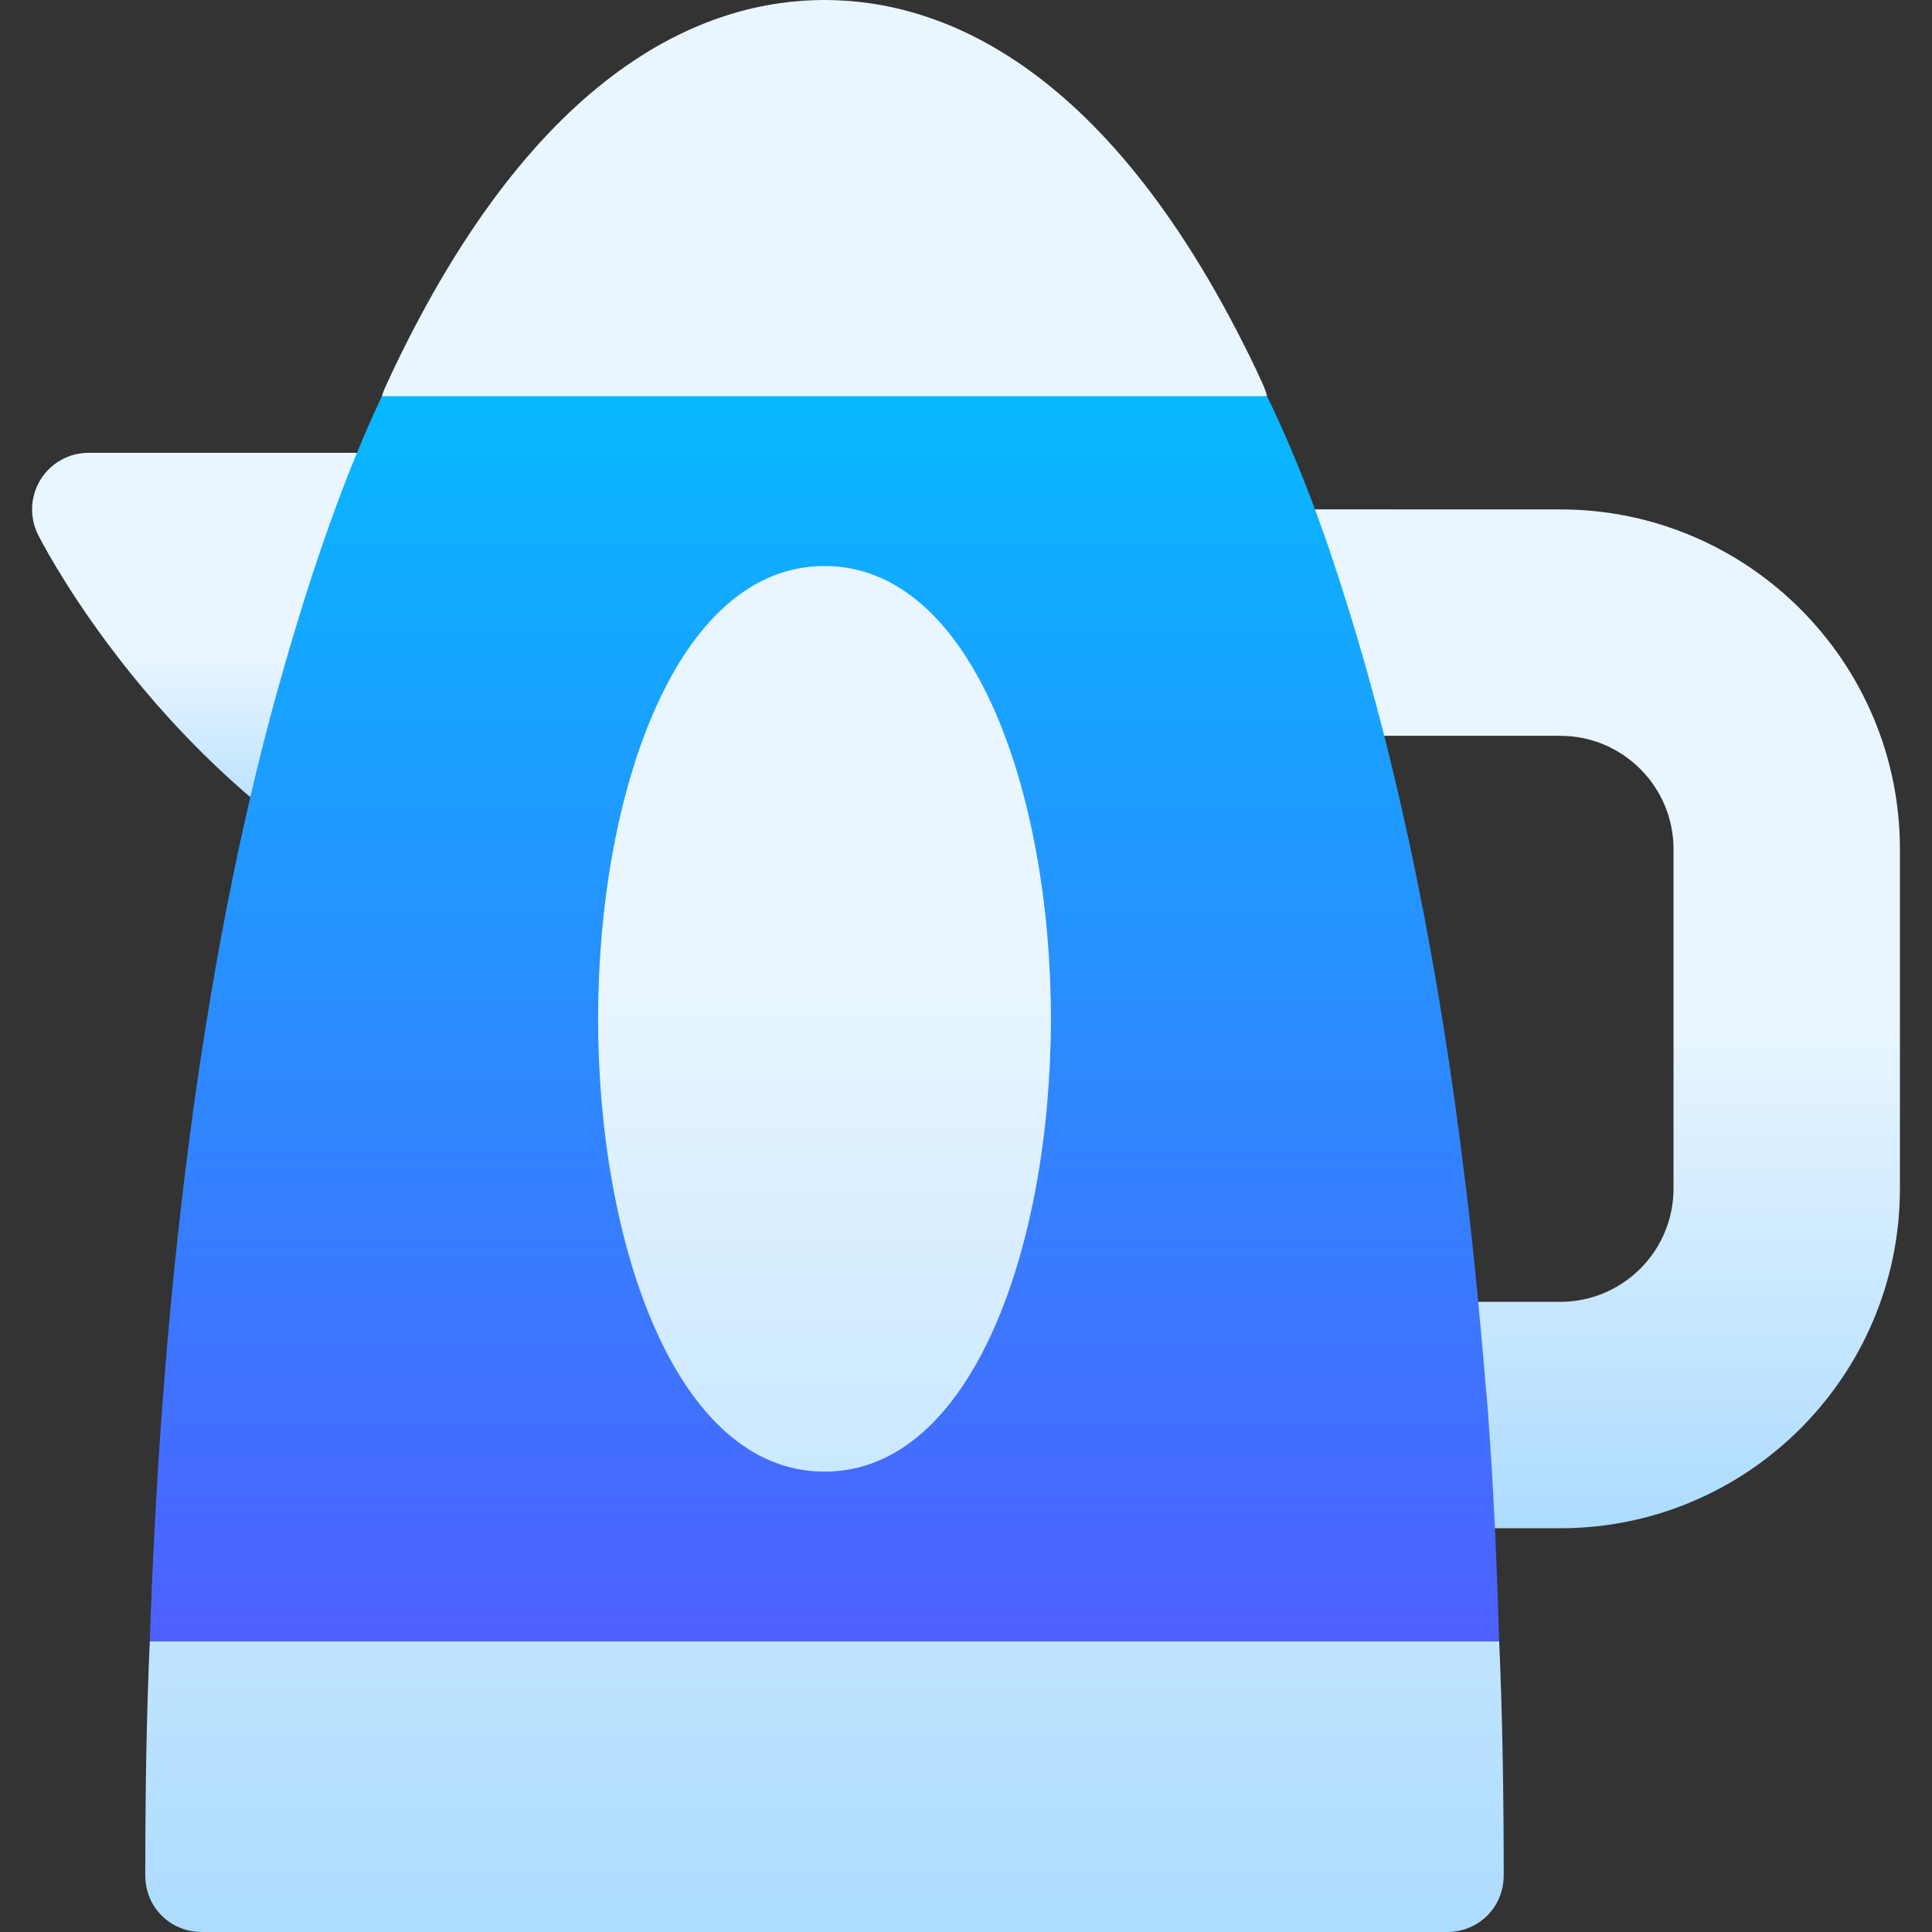
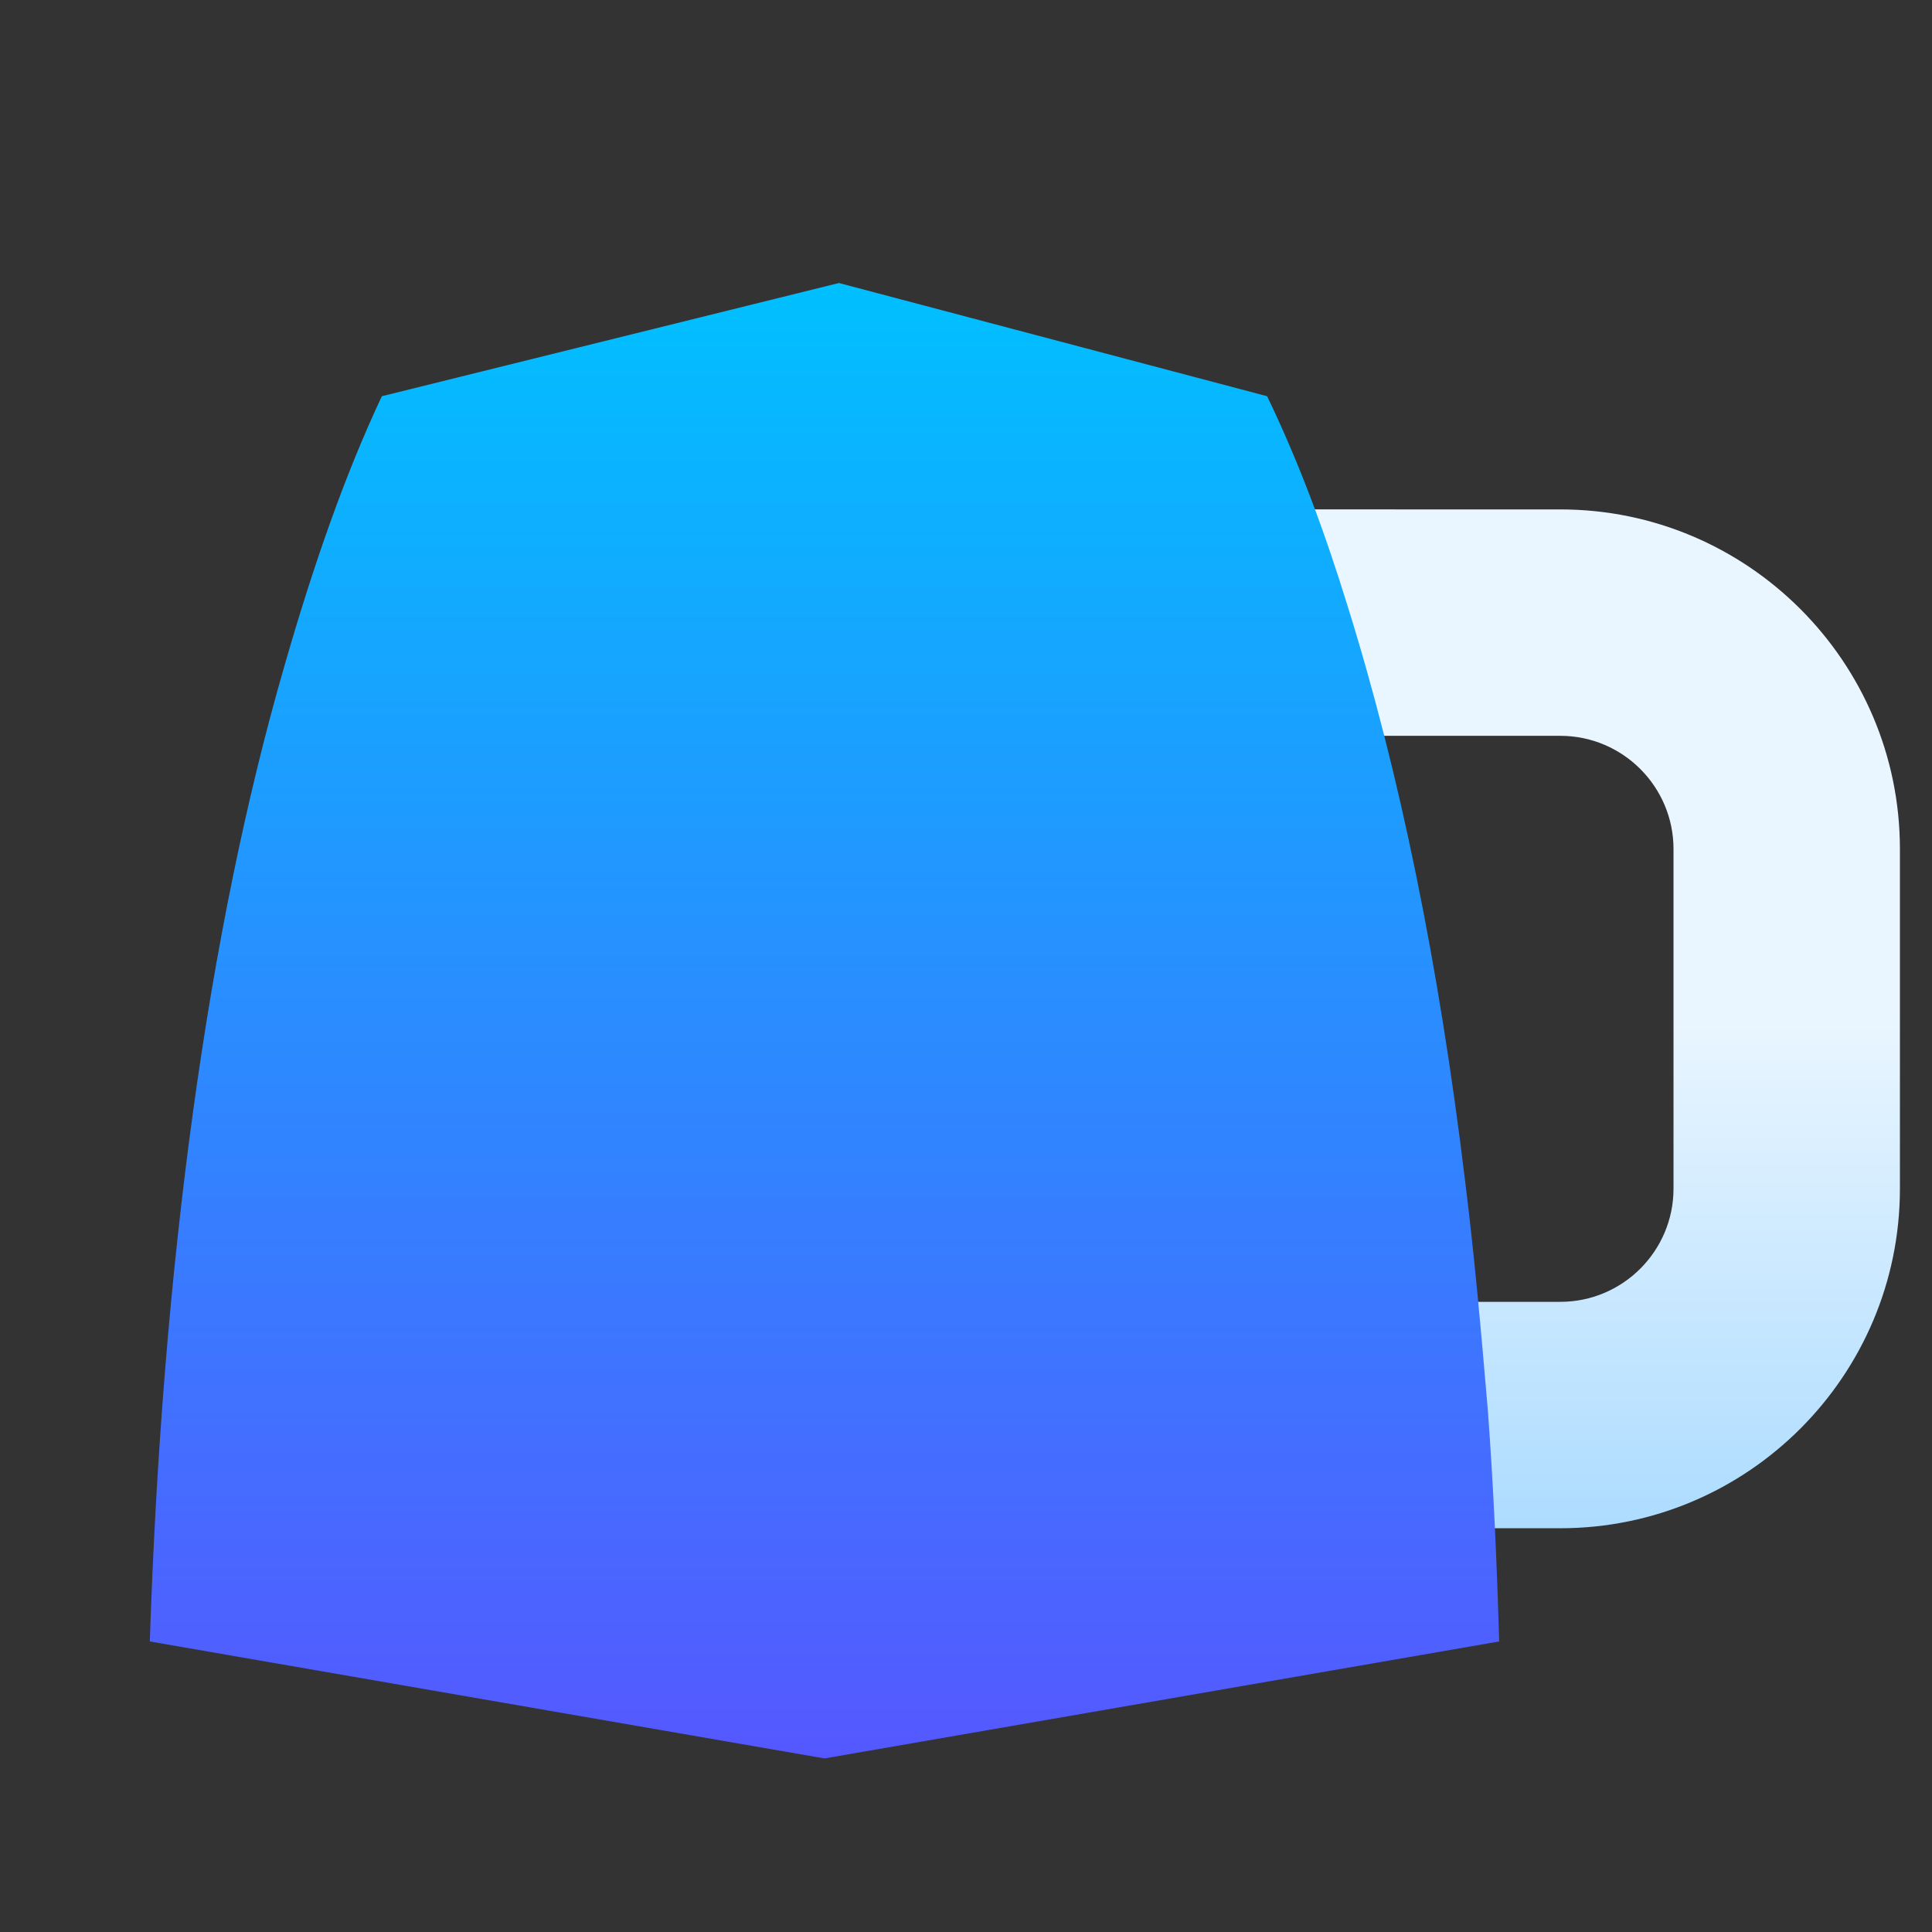
<svg xmlns="http://www.w3.org/2000/svg" xmlns:xlink="http://www.w3.org/1999/xlink" id="Capa_1" enable-background="new 0 0 512 512" height="512" viewBox="0 0 512 512" width="512">
  <rect x="0" y="0" width="512" height="512" fill="#333333" stroke="none" />
  <linearGradient id="lg1">
    <stop offset="0" stop-color="#addcff" />
    <stop offset=".503" stop-color="#eaf6ff" />
    <stop offset="1" stop-color="#eaf6ff" />
  </linearGradient>
  <linearGradient id="SVGID_1_" gradientUnits="userSpaceOnUse" x1="419.056" x2="419.056" xlink:href="#lg1" y1="405" y2="134.995" />
  <linearGradient id="SVGID_2_" gradientUnits="userSpaceOnUse" x1="70.447" x2="70.447" xlink:href="#lg1" y1="225.601" y2="120" />
  <linearGradient id="SVGID_3_" gradientUnits="userSpaceOnUse" x1="218.498" x2="218.498" y1="466" y2="75">
    <stop offset="0" stop-color="#5558ff" />
    <stop offset="1" stop-color="#00c0ff" />
  </linearGradient>
  <linearGradient id="SVGID_4_" gradientUnits="userSpaceOnUse" x1="218.498" x2="218.498" xlink:href="#lg1" y1="512" y2="0" />
  <g>
    <path d="m394.308 405c-1.883-21.593-3.635-40.999-6.004-59.996l25.194-.004c16.542 0 30-13.458 30-30v-90c0-16.542-13.458-30-30-30h-55.811c-6.471-21.198-14.231-41.394-23.072-60.005l78.883.005c49.626 0 90 40.374 90 90v90c0 49.626-40.374 90-90 90z" fill="url(#SVGID_1_)" />
    <g>
      <g>
        <g>
-           <path d="m130.05 126.973c-2.725-4.336-7.529-6.973-12.656-6.973h-93.896c-5.215 0-10.049 2.695-12.773 7.134s-2.959 9.961-.615 14.619c.967 1.934 24.404 47.769 70.957 81.05 2.578 1.846 5.654 2.798 8.73 2.798 1.67 0 3.34-.278 4.98-.85 4.6-1.611 8.145-5.376 9.463-10.078 7.734-27.437 16.729-52.09 26.719-73.271 2.197-4.644 1.845-10.093-.909-14.429z" fill="url(#SVGID_2_)" />
-         </g>
+           </g>
      </g>
      <g id="Kettle_1_">
        <g>
          <path d="m397.296 435-178.799 31-178.798-31c3.3-99.6 15.3-188.101 35.698-258.6 7.5-26.1 15.901-50.4 25.803-71.4l121.127-30 113.468 30c8.401 17.399 15.3 36 21.302 55.499 13.802 44.101 24.298 95.4 31.198 152.701 2.402 19.199 4.204 39.3 6.002 60.599 1.498 20.101 2.399 40.501 2.999 61.201z" fill="url(#SVGID_3_)" />
        </g>
      </g>
      <g>
        <g>
-           <path d="m158.498 270c0 59.634 20.596 120 60 120s60-60.366 60-120-20.596-120-60-120-60 60.366-60 120zm174.602-171.601c-38.702-81.299-83.702-98.399-114.602-98.399s-75.901 17.1-114.602 98.699c-.897 2.101-2.098 4.201-2.695 6.301h234.595c-.598-2.4-1.799-4.501-2.696-6.601zm64.196 336.601h-357.597c-.901 19.499-1.201 41.6-1.201 62 0 8.399 6.599 15 15 15h330c8.401 0 15-6.601 15-15 0-20.102-.301-42.201-1.202-62z" fill="url(#SVGID_4_)" />
-         </g>
+           </g>
      </g>
    </g>
  </g>
</svg>